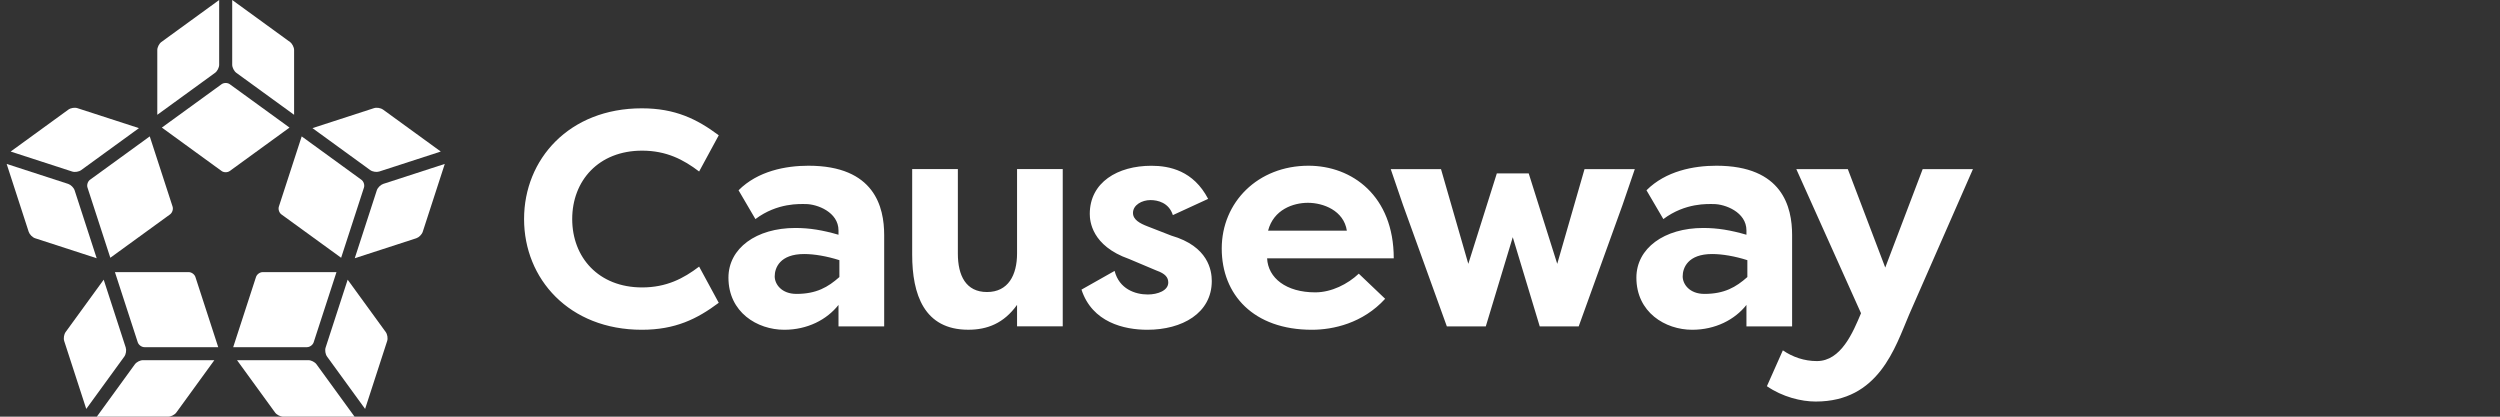
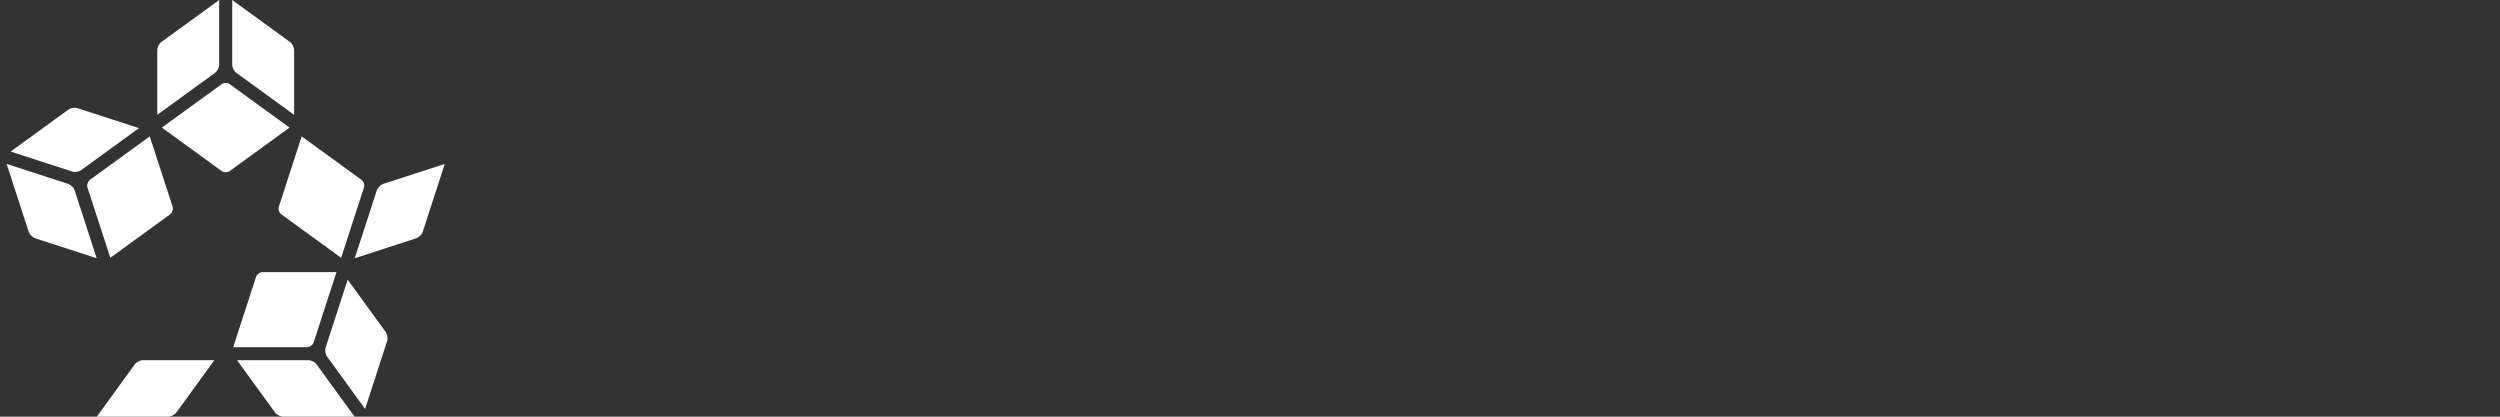
<svg xmlns="http://www.w3.org/2000/svg" width="180" height="30" viewBox="0 0 180 30" fill="none">
  <rect x="0" y="0" width="180" height="30" fill="#333333" stroke="none" />
  <path d="M16.545 12.311C16.381 12.43 16.114 12.43 15.953 12.311L11.653 9.186L15.953 6.064C16.117 5.945 16.384 5.945 16.545 6.064L20.845 9.186L16.545 12.311Z" fill="white" />
  <path d="M11.621 3.022C11.457 3.141 11.325 3.403 11.325 3.604V8.266L15.484 5.244C15.648 5.125 15.78 4.863 15.78 4.662V0L11.621 3.022Z" fill="white" />
  <path d="M10.782 9.82L6.482 12.942C6.318 13.061 6.236 13.315 6.3 13.505L7.943 18.559L12.242 15.437C12.406 15.318 12.488 15.064 12.425 14.873L10.782 9.82Z" fill="white" />
  <path d="M10.006 9.226L5.572 7.787C5.381 7.724 5.09 7.771 4.926 7.89L0.767 10.912L5.199 12.351C5.389 12.415 5.68 12.367 5.844 12.248L10.003 9.226H10.006Z" fill="white" />
-   <path d="M8.275 19.593L9.918 24.646C9.982 24.837 10.196 24.996 10.4 24.996H15.712L14.069 19.942C14.006 19.752 13.792 19.593 13.591 19.593H8.278H8.275Z" fill="white" />
  <path d="M12.112 30C12.313 30 12.575 29.865 12.694 29.704L15.433 25.933H10.292C10.091 25.933 9.829 26.066 9.71 26.23L6.971 30H12.112Z" fill="white" />
-   <path d="M7.466 20.137L4.725 23.907C4.606 24.071 4.561 24.359 4.622 24.552L6.21 29.442L8.951 25.672C9.07 25.508 9.115 25.219 9.054 25.026L7.466 20.137Z" fill="white" />
-   <path d="M2.066 16.691C2.13 16.882 2.336 17.091 2.529 17.154L6.961 18.594L5.373 13.704C5.31 13.511 5.103 13.305 4.91 13.241L0.479 11.802L2.066 16.691Z" fill="white" />
+   <path d="M2.066 16.691C2.13 16.882 2.336 17.091 2.529 17.154L6.961 18.594L5.373 13.704C5.31 13.511 5.103 13.305 4.91 13.241L0.479 11.802L2.066 16.691" fill="white" />
  <path d="M21.175 8.266V3.604C21.175 3.403 21.04 3.141 20.878 3.022L16.719 0V4.662C16.719 4.863 16.854 5.125 17.016 5.244L21.175 8.266Z" fill="white" />
  <path d="M16.79 24.996H22.102C22.303 24.996 22.52 24.84 22.584 24.646L24.227 19.593H18.914C18.713 19.593 18.496 19.749 18.433 19.942L16.79 24.996Z" fill="white" />
  <path d="M27.876 24.552C27.939 24.362 27.892 24.071 27.773 23.907L25.032 20.137L23.444 25.026C23.381 25.216 23.428 25.508 23.547 25.672L26.288 29.442L27.876 24.552Z" fill="white" />
  <path d="M17.066 25.933L19.807 29.704C19.926 29.868 20.188 30 20.389 30H25.529L22.788 26.23C22.669 26.066 22.407 25.933 22.206 25.933H17.066Z" fill="white" />
  <path d="M24.561 18.562L26.204 13.508C26.267 13.315 26.183 13.061 26.021 12.944L21.722 9.82L20.079 14.873C20.015 15.066 20.1 15.32 20.261 15.437L24.561 18.559V18.562Z" fill="white" />
-   <path d="M27.574 7.889C27.41 7.77 27.122 7.725 26.929 7.786L22.497 9.225L26.656 12.247C26.82 12.366 27.109 12.411 27.302 12.35L31.736 10.911L27.577 7.889H27.574Z" fill="white" />
  <path d="M25.54 18.594L29.974 17.154C30.164 17.091 30.373 16.885 30.437 16.691L31.911 12.151L32.024 11.802L27.593 13.241C27.402 13.305 27.193 13.511 27.13 13.704L25.542 18.594H25.54Z" fill="white" />
-   <path d="M135.737 19.261L133.043 12.176H129.334L133.993 22.553C133.419 23.921 132.559 25.998 130.815 25.998C129.911 25.998 129.072 25.709 128.365 25.225L127.217 27.807C128.342 28.58 129.688 28.911 130.728 28.911C135.276 28.911 136.446 25.024 137.462 22.64L142.052 12.176H138.433L135.739 19.261H135.737ZM121.836 23.743C123.513 23.743 124.905 23.016 125.744 21.955V23.5H129.032V16.922C129.032 14.914 128.347 11.932 123.579 11.932C121.947 11.932 119.936 12.308 118.547 13.7L119.761 15.774C121.352 14.581 122.984 14.692 123.381 14.692C124.198 14.692 125.744 15.266 125.744 16.591V16.901C124.595 16.57 123.669 16.414 122.632 16.414C119.828 16.414 117.82 17.872 117.82 19.991C117.82 22.486 119.894 23.743 121.838 23.743M123.272 18.29C124 18.29 124.905 18.444 125.81 18.732V19.947C124.992 20.674 124.153 21.161 122.719 21.161C121.637 21.161 121.153 20.454 121.153 19.901C121.153 19.282 121.529 18.29 123.272 18.29ZM105.718 18.997L103.752 12.176H100.133L101.016 14.758L104.173 23.5H106.977L108.919 17.076L110.861 23.5H113.666L116.822 14.758L117.706 12.176H114.086L112.121 18.997L110.067 12.485H107.771L105.718 18.997ZM97.834 19.703C97.04 20.454 95.868 21.05 94.698 21.05C92.6 21.05 91.299 20.013 91.232 18.6H100.35C100.35 14.097 97.347 11.932 94.212 11.932C90.568 11.932 87.965 14.559 87.965 17.893C87.965 21.227 90.261 23.743 94.455 23.743C95.979 23.743 98.119 23.28 99.731 21.513L97.831 19.703H97.834ZM94.169 14.602C95.272 14.602 96.751 15.155 96.974 16.61H91.301C91.698 15.086 93.111 14.602 94.172 14.602M77.866 20.851C78.639 23.214 80.935 23.743 82.612 23.743C85.108 23.743 87.248 22.553 87.248 20.232C87.248 19.481 87.004 17.737 84.335 16.965L82.636 16.303C82.062 16.084 81.575 15.816 81.575 15.332C81.575 14.758 82.216 14.406 82.835 14.406C83.343 14.406 84.16 14.583 84.446 15.488L86.986 14.319C85.925 12.287 84.205 11.935 82.901 11.935C80.472 11.935 78.464 13.126 78.464 15.401C78.464 15.909 78.596 17.698 81.29 18.645L83.277 19.483C83.896 19.703 84.115 19.97 84.115 20.343C84.115 20.918 83.364 21.203 82.636 21.203C81.731 21.203 80.583 20.806 80.252 19.505L77.869 20.851H77.866ZM76.517 12.173H73.228V18.245C73.228 19.812 72.588 21.026 71.064 21.026C69.54 21.026 68.966 19.833 68.966 18.266V12.173H65.677V18.332C65.677 21.203 66.537 23.741 69.717 23.741C71.085 23.741 72.278 23.278 73.228 21.952V23.497H76.517V12.173ZM56.465 23.743C58.142 23.743 59.534 23.016 60.372 21.955V23.5H63.661V16.922C63.661 14.914 62.976 11.932 58.208 11.932C56.576 11.932 54.565 12.308 53.176 13.7L54.39 15.774C55.98 14.581 57.613 14.692 58.01 14.692C58.827 14.692 60.372 15.266 60.372 16.591V16.901C59.224 16.57 58.298 16.414 57.261 16.414C54.456 16.414 52.448 17.872 52.448 19.991C52.448 22.486 54.523 23.743 56.467 23.743M57.899 18.29C58.626 18.29 59.531 18.444 60.436 18.732V19.947C59.618 20.674 58.78 21.161 57.346 21.161C56.264 21.161 55.779 20.454 55.779 19.901C55.779 19.282 56.155 18.29 57.899 18.29ZM37.733 15.774C37.733 20.079 40.979 23.743 46.21 23.743C48.615 23.743 50.184 22.971 51.75 21.801L50.337 19.195C49.21 20.055 47.974 20.695 46.231 20.695C43.096 20.695 41.199 18.531 41.199 15.771C41.199 13.012 43.098 10.847 46.231 10.847C47.974 10.847 49.21 11.488 50.337 12.348L51.75 9.741C50.184 8.572 48.615 7.799 46.21 7.799C40.979 7.799 37.733 11.464 37.733 15.769" fill="white" />
</svg>